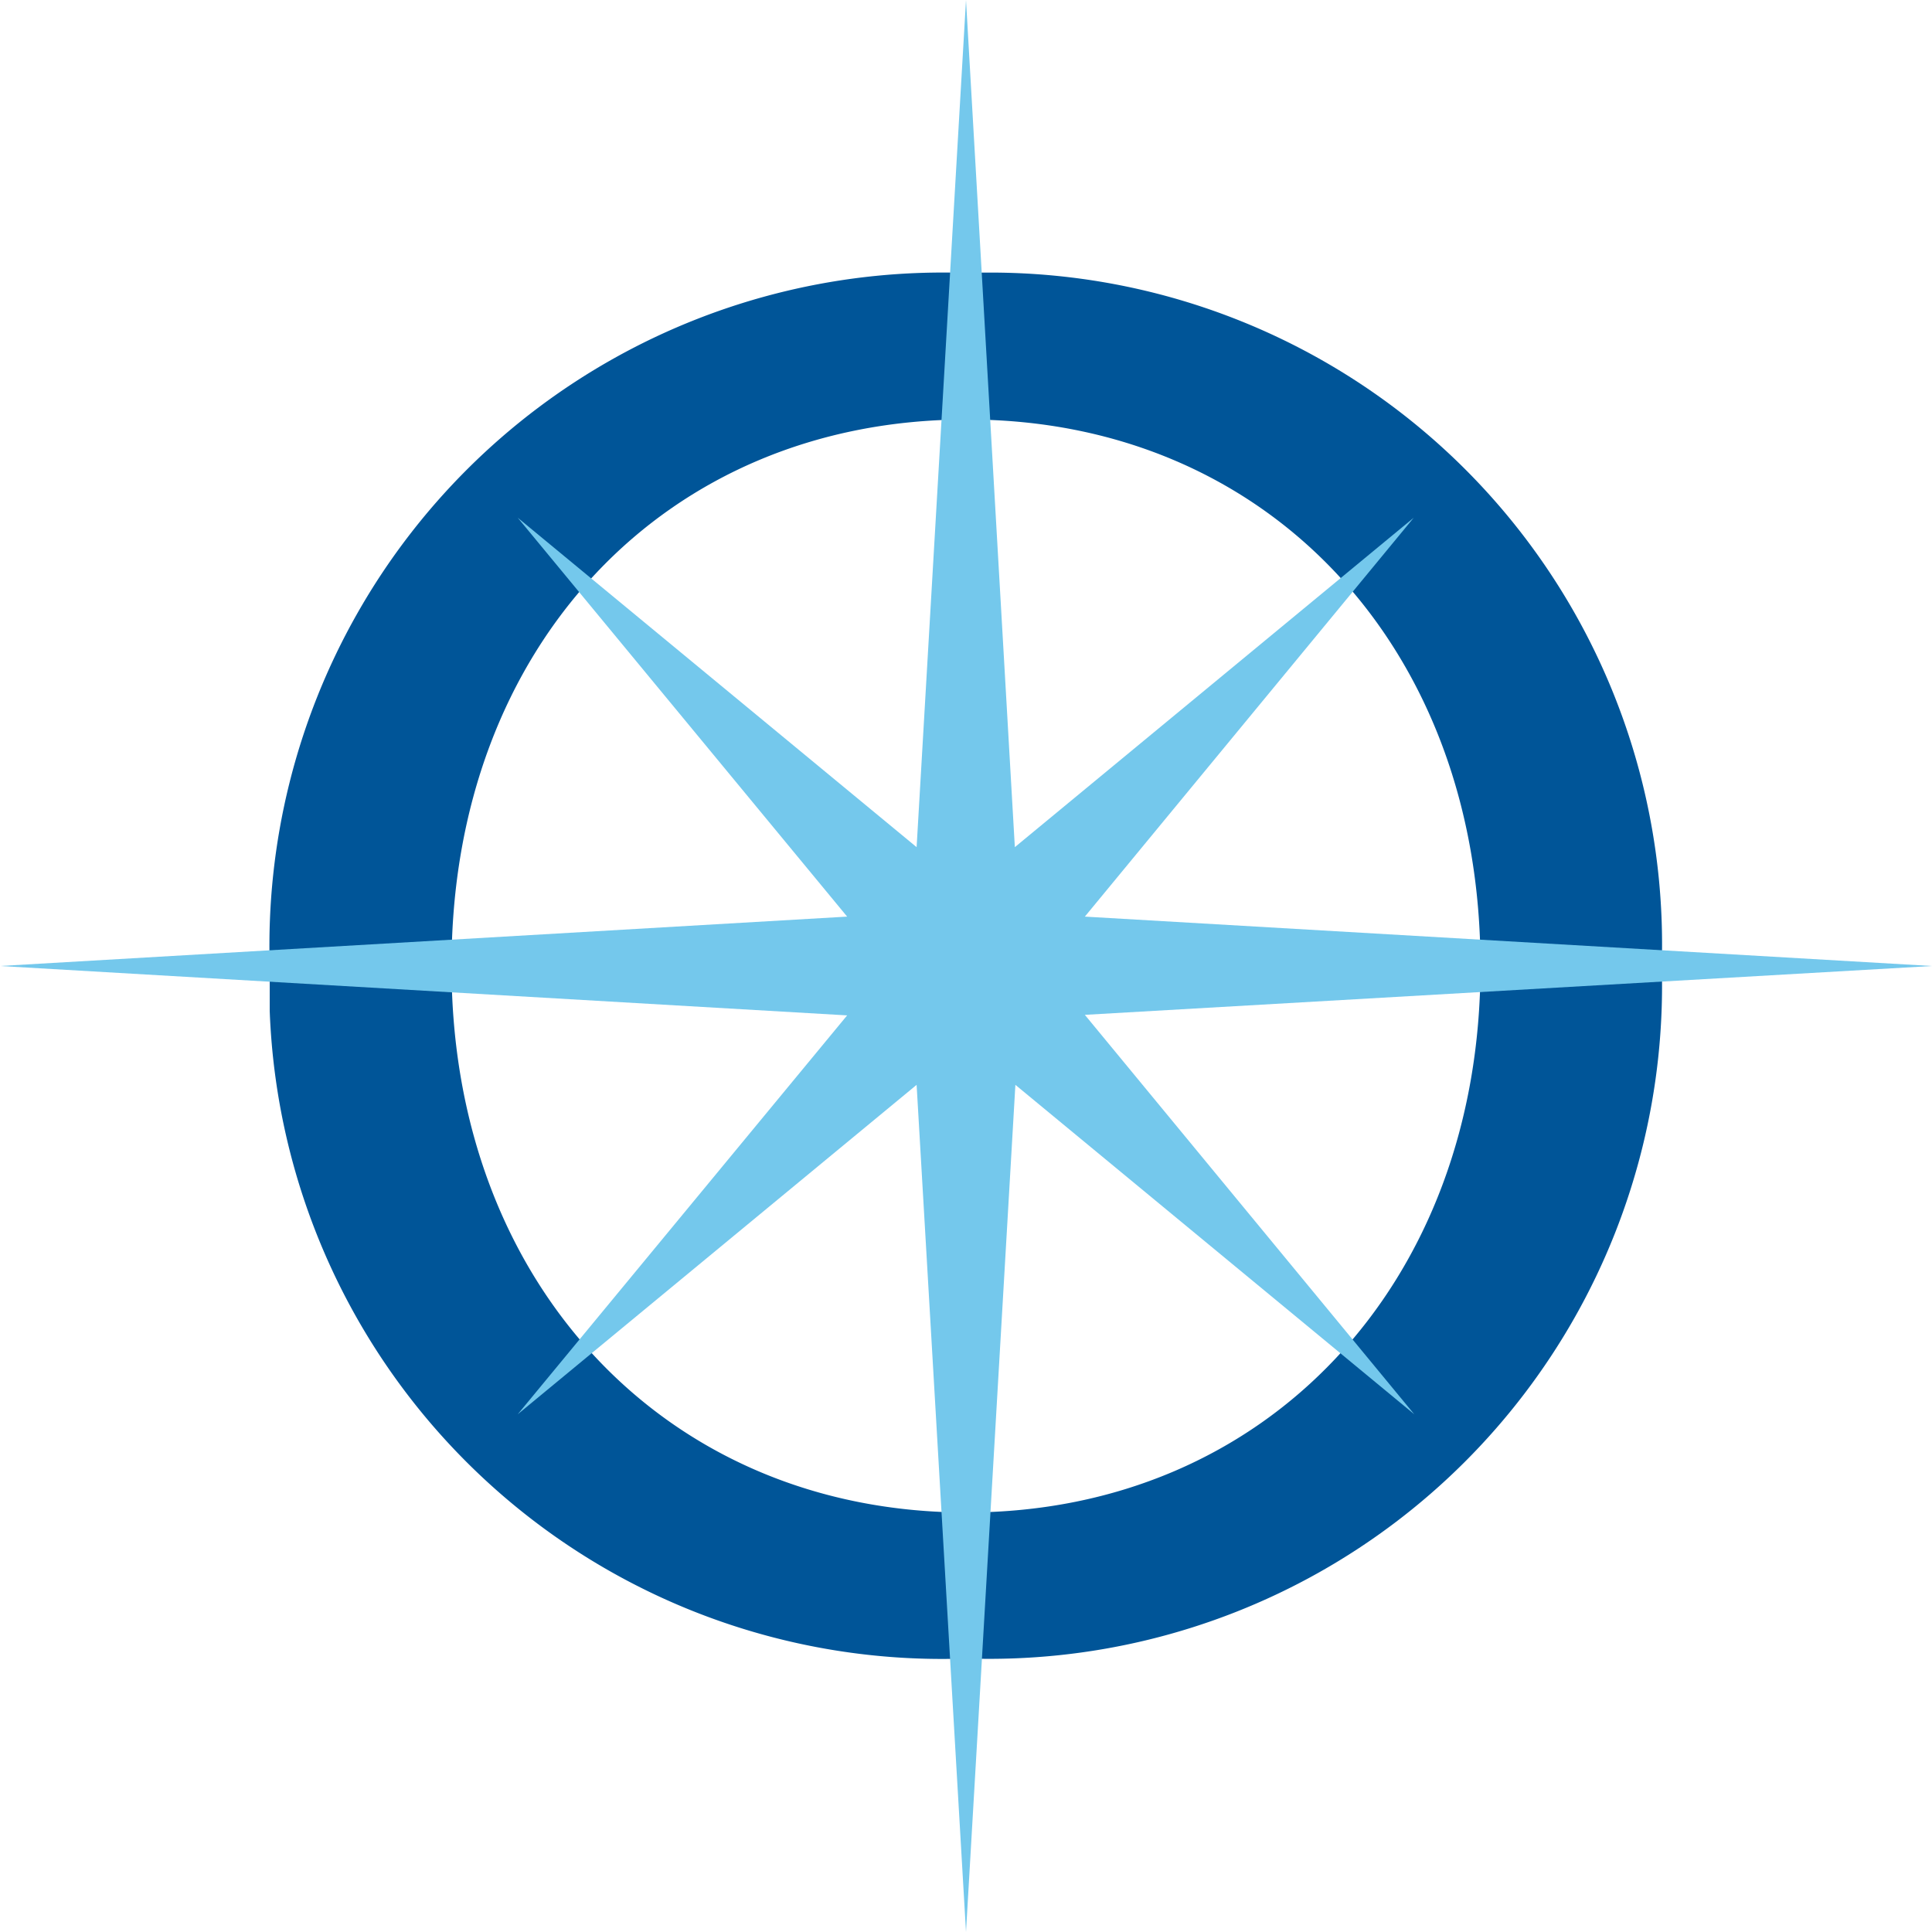
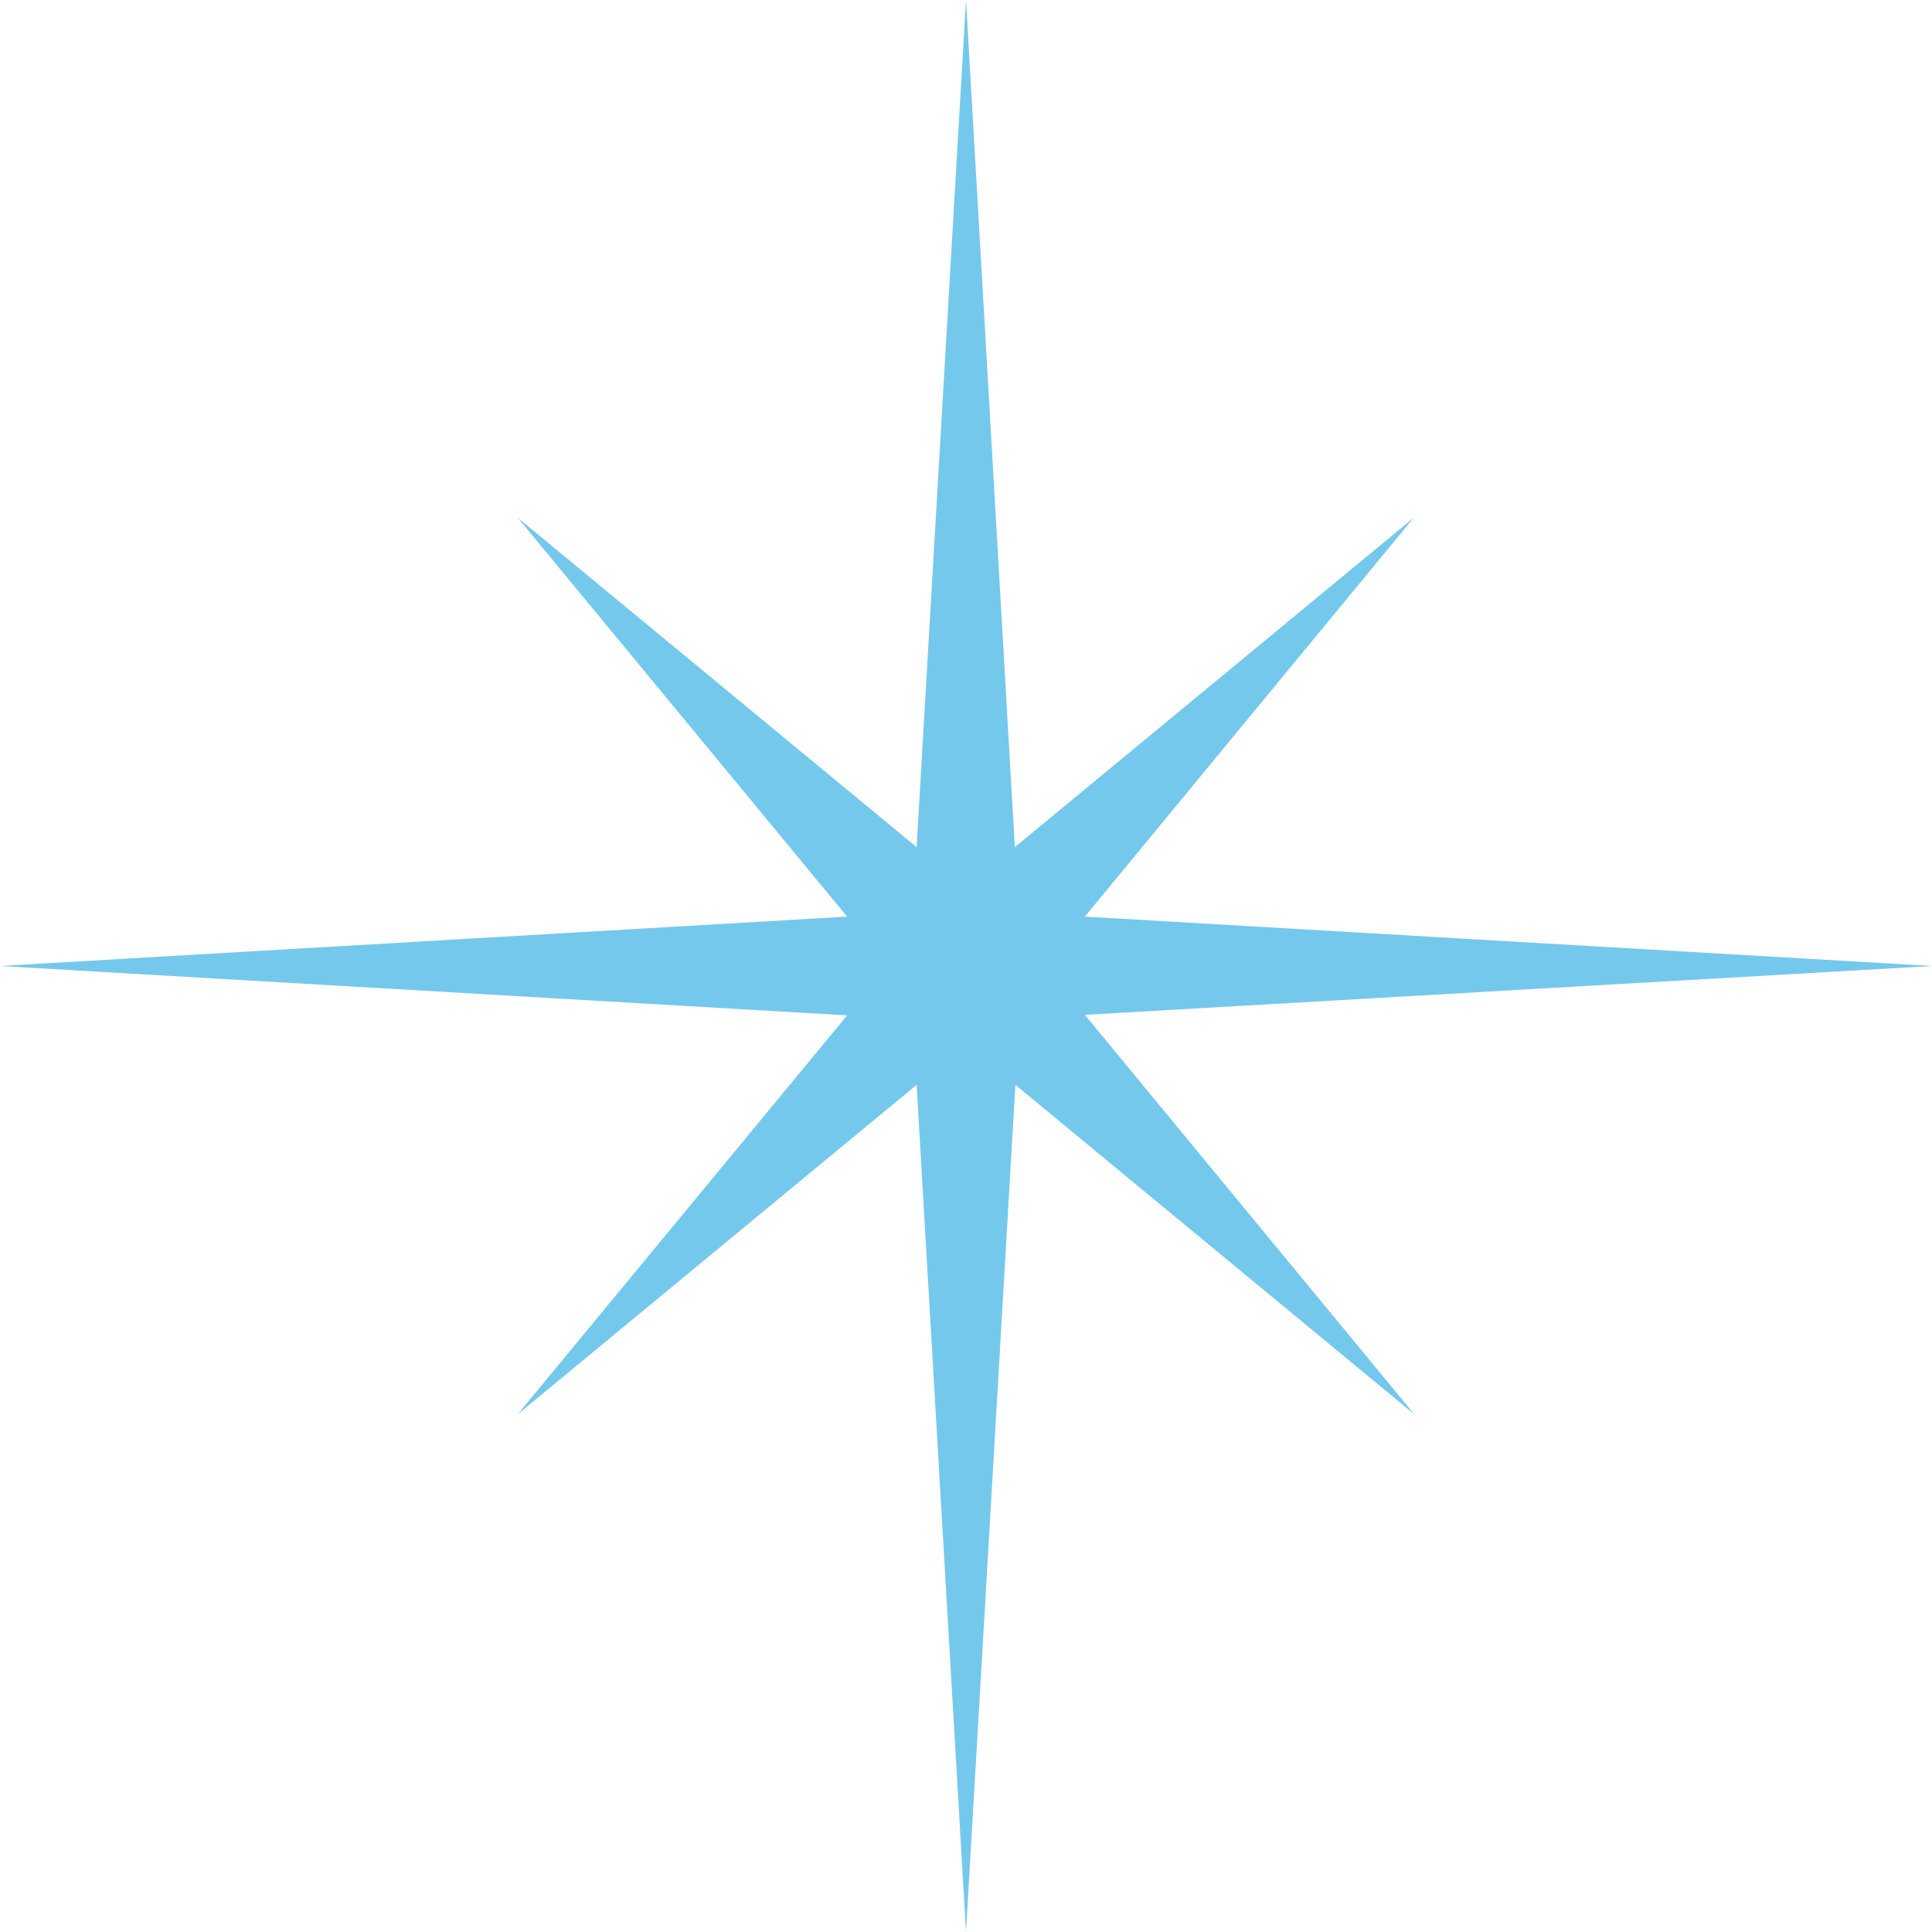
<svg xmlns="http://www.w3.org/2000/svg" version="1.1" width="35.6" height="35.6">
  <svg xml:space="preserve" id="SvgjsSvg1020" x="0" y="0" version="1.1" viewBox="0 0 35.6 35.6">
    <g>
-       <path id="SvgjsPath1019" fill="#005598" d="M4.97 17.8A12.41 12.41 0 0 1 17.82 5.03a12.38 12.38 0 0 1 12.8 12.76 12.4 12.4 0 0 1-12.8 12.77A12.4 12.4 0 0 1 4.97 18.63v-.83m22.31 0c0-5.88-3.94-10.07-9.46-10.07-5.56 0-9.5 4.19-9.5 10.07 0 5.84 3.95 10.07 9.5 10.07 5.52-.01 9.46-4.23 9.46-10.07" />
-       <path id="SvgjsPath1018" fill="#74C8EC" d="m17.8 0-.91 15.61-7.35-6.07 6.07 7.35L0 17.8l15.61.91-6.07 7.35 7.35-6.07.91 15.61.91-15.61 7.35 6.07-6.07-7.36 15.61-.9-15.61-.91 6.06-7.35-7.35 6.07L17.8 0z" />
+       <path id="SvgjsPath1018" fill="#74C8EC" d="m17.8 0-.91 15.61-7.35-6.07 6.07 7.35L0 17.8l15.61.91-6.07 7.35 7.35-6.07.91 15.61.91-15.61 7.35 6.07-6.07-7.36 15.61-.9-15.61-.91 6.06-7.35-7.35 6.07L17.8 0" />
    </g>
  </svg>
  <style>@media (prefers-color-scheme: light) { :root { filter: none; } }
@media (prefers-color-scheme: dark) { :root { filter: none; } }
</style>
</svg>